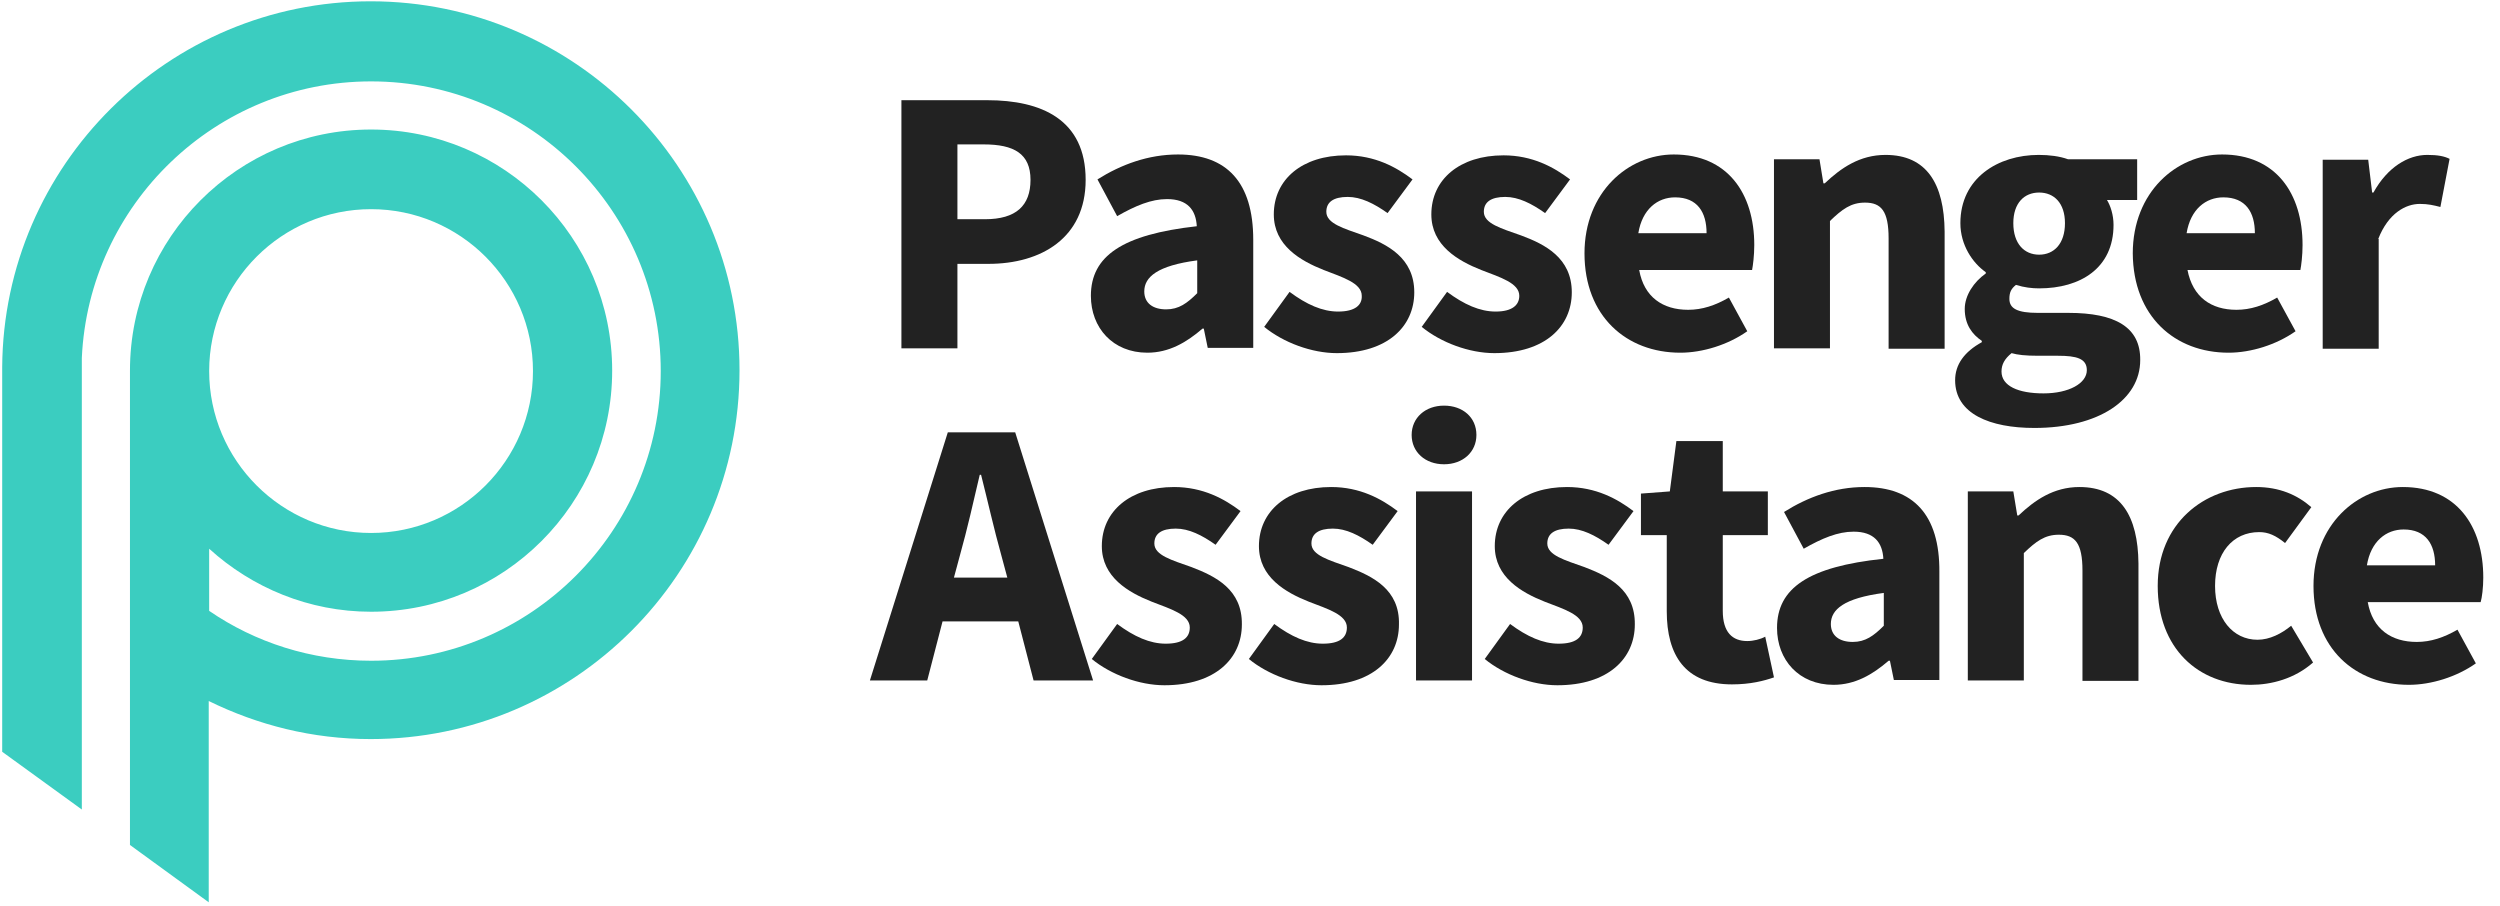
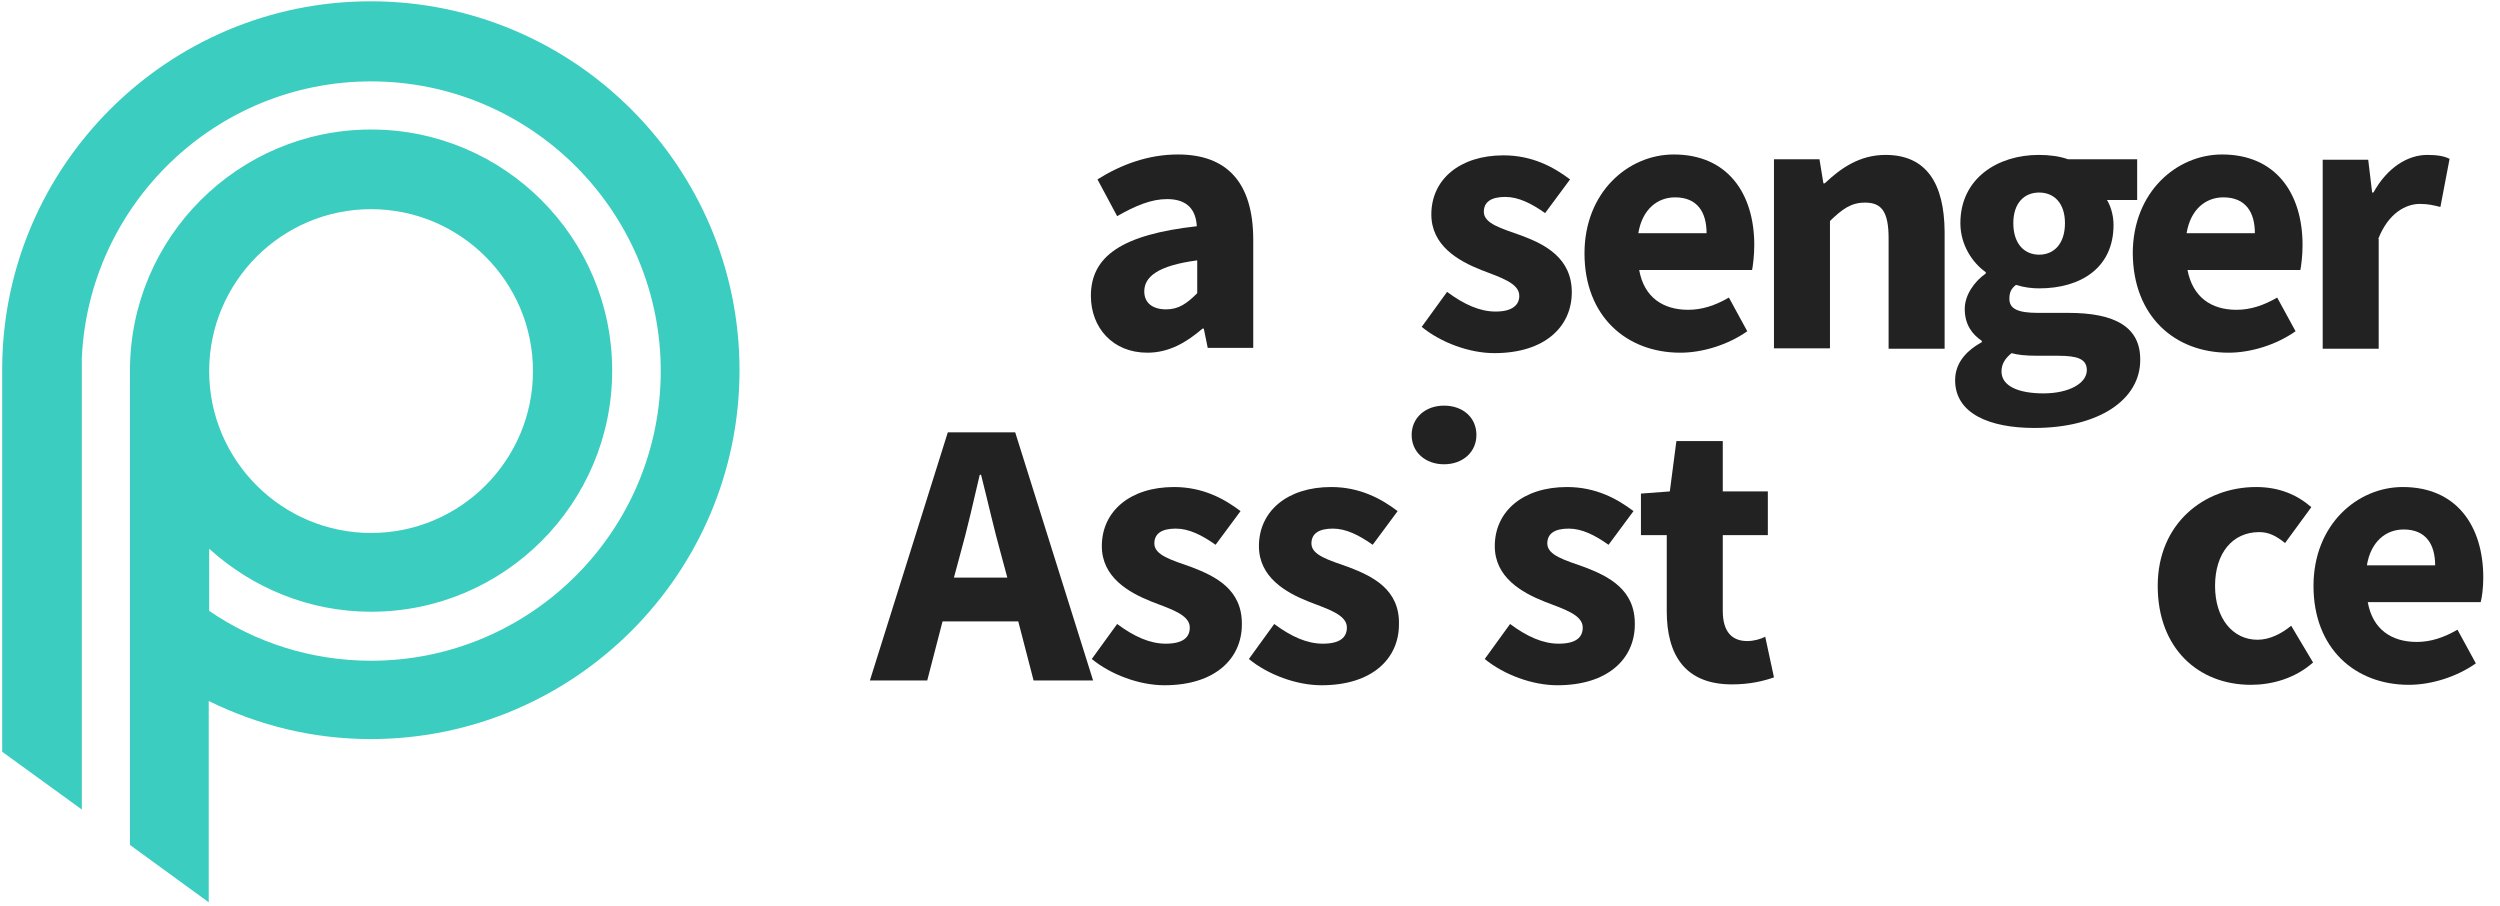
<svg xmlns="http://www.w3.org/2000/svg" width="138px" height="50px" viewBox="0 0 138 50" version="1.1">
  <title>62BBE9B1-11B3-48A3-9943-6C38D96242DA</title>
  <g id="Web-UI-v2" stroke="none" stroke-width="1" fill="none" fill-rule="evenodd">
    <g id="PA---Homescreen---return" transform="translate(-120, -18)" fill-rule="nonzero">
      <g id="PA_Logo_RGB" transform="translate(120, 18)">
-         <path d="M52.874,14.565 L54.565,14.565 C57.464,14.565 59.928,13.14 59.928,9.928 C59.928,6.594 57.488,5.531 54.493,5.531 L49.758,5.531 L49.758,19.227 L52.85,19.227 L52.85,14.565 L52.874,14.565 Z M52.874,7.971 L54.3,7.971 C55.966,7.971 56.884,8.478 56.884,9.928 C56.884,11.353 56.087,12.101 54.372,12.101 L52.85,12.101 L52.85,7.971 L52.874,7.971 Z" id="Shape" fill="#222222" />
        <path d="M60.217,16.329 C60.217,18.092 61.425,19.469 63.333,19.469 C64.517,19.469 65.483,18.913 66.377,18.14 L66.449,18.14 L66.667,19.203 L69.179,19.203 L69.179,13.237 C69.179,10.048 67.705,8.527 65.024,8.527 C63.382,8.527 61.884,9.082 60.58,9.903 L61.667,11.932 C62.681,11.353 63.551,10.99 64.42,10.99 C65.556,10.99 66.014,11.594 66.063,12.488 C61.957,12.947 60.217,14.13 60.217,16.329 Z M66.087,14.372 L66.087,16.184 C65.531,16.739 65.072,17.077 64.372,17.077 C63.647,17.077 63.164,16.739 63.164,16.087 C63.164,15.29 63.889,14.662 66.087,14.372 Z" id="Shape" fill="#222222" />
-         <path d="M73.865,17.198 C72.995,17.198 72.126,16.812 71.184,16.111 L69.783,18.043 C70.845,18.913 72.415,19.493 73.792,19.493 C76.594,19.493 78.068,18.019 78.068,16.135 C78.068,14.227 76.57,13.478 75.266,12.995 C74.179,12.609 73.213,12.343 73.213,11.691 C73.213,11.159 73.599,10.87 74.396,10.87 C75.121,10.87 75.845,11.232 76.594,11.763 L77.971,9.903 C77.077,9.227 75.894,8.575 74.3,8.575 C71.884,8.575 70.314,9.903 70.314,11.836 C70.314,13.551 71.787,14.396 73.068,14.903 C74.13,15.314 75.169,15.628 75.169,16.329 C75.193,16.836 74.807,17.198 73.865,17.198 Z" id="Path" fill="#222222" />
        <path d="M82.56,17.198 C81.691,17.198 80.821,16.812 79.879,16.111 L78.478,18.043 C79.541,18.913 81.111,19.493 82.488,19.493 C85.29,19.493 86.763,18.019 86.763,16.135 C86.763,14.227 85.266,13.478 83.961,12.995 C82.874,12.609 81.908,12.343 81.908,11.691 C81.908,11.159 82.295,10.87 83.092,10.87 C83.816,10.87 84.541,11.232 85.29,11.763 L86.667,9.903 C85.773,9.227 84.589,8.575 82.995,8.575 C80.58,8.575 79.01,9.903 79.01,11.836 C79.01,13.551 80.483,14.396 81.763,14.903 C82.826,15.314 83.865,15.628 83.865,16.329 C83.865,16.836 83.478,17.198 82.56,17.198 Z" id="Path" fill="#222222" />
        <path d="M92.754,19.469 C93.986,19.469 95.386,19.034 96.449,18.285 L95.435,16.425 C94.686,16.86 93.961,17.101 93.188,17.101 C91.787,17.101 90.749,16.401 90.483,14.903 L96.715,14.903 C96.763,14.662 96.836,14.106 96.836,13.527 C96.836,10.676 95.362,8.527 92.391,8.527 C89.879,8.527 87.464,10.604 87.464,13.986 C87.464,17.464 89.783,19.469 92.754,19.469 Z M92.464,10.894 C93.696,10.894 94.203,11.715 94.203,12.874 L90.435,12.874 C90.652,11.546 91.498,10.894 92.464,10.894 Z" id="Shape" fill="#222222" />
        <path d="M104.082,8.551 C102.657,8.551 101.618,9.275 100.725,10.121 L100.652,10.121 L100.435,8.792 L97.923,8.792 L97.923,19.227 L101.014,19.227 L101.014,12.198 C101.691,11.546 102.174,11.184 102.947,11.184 C103.841,11.184 104.251,11.643 104.251,13.164 L104.251,19.251 L107.343,19.251 L107.343,12.778 C107.319,10.145 106.353,8.551 104.082,8.551 Z" id="Path" fill="#222222" />
        <path d="M114.179,17.271 L112.488,17.271 C111.353,17.271 110.918,17.029 110.918,16.498 C110.918,16.135 111.014,15.942 111.28,15.725 C111.739,15.87 112.174,15.918 112.56,15.918 C114.831,15.918 116.667,14.807 116.667,12.415 C116.667,11.86 116.498,11.353 116.304,11.039 L117.971,11.039 L117.971,8.792 L114.155,8.792 C113.696,8.623 113.116,8.551 112.536,8.551 C110.29,8.551 108.213,9.831 108.213,12.319 C108.213,13.527 108.889,14.517 109.614,15.024 L109.614,15.097 C108.961,15.556 108.454,16.304 108.454,17.053 C108.454,17.923 108.865,18.454 109.396,18.816 L109.396,18.889 C108.43,19.42 107.923,20.121 107.923,20.99 C107.923,22.85 109.855,23.623 112.295,23.623 C115.87,23.623 118.14,22.053 118.14,19.879 C118.164,18.043 116.739,17.271 114.179,17.271 Z M112.56,10.628 C113.382,10.628 113.986,11.208 113.986,12.319 C113.986,13.454 113.382,14.058 112.56,14.058 C111.739,14.058 111.135,13.454 111.135,12.319 C111.135,11.208 111.739,10.628 112.56,10.628 Z M112.802,21.715 C111.401,21.715 110.483,21.304 110.483,20.507 C110.483,20.121 110.652,19.807 111.039,19.493 C111.377,19.589 111.787,19.638 112.512,19.638 L113.599,19.638 C114.614,19.638 115.193,19.783 115.193,20.435 C115.193,21.159 114.203,21.715 112.802,21.715 Z" id="Shape" fill="#222222" />
        <path d="M123.019,19.469 C124.251,19.469 125.652,19.034 126.715,18.285 L125.7,16.425 C124.952,16.86 124.227,17.101 123.454,17.101 C122.053,17.101 121.039,16.401 120.749,14.903 L126.981,14.903 C127.029,14.662 127.101,14.106 127.101,13.527 C127.101,10.676 125.628,8.527 122.657,8.527 C120.145,8.527 117.729,10.604 117.729,13.986 C117.754,17.464 120.048,19.469 123.019,19.469 Z M122.729,10.894 C123.961,10.894 124.469,11.715 124.469,12.874 L120.7,12.874 C120.918,11.546 121.763,10.894 122.729,10.894 Z" id="Shape" fill="#222222" />
        <path d="M131.28,13.188 C131.836,11.763 132.802,11.256 133.575,11.256 C134.034,11.256 134.324,11.329 134.71,11.425 L135.217,8.768 C134.928,8.623 134.565,8.551 133.986,8.551 C132.923,8.551 131.787,9.227 131.014,10.628 L130.942,10.628 L130.725,8.816 L128.213,8.816 L128.213,19.251 L131.304,19.251 L131.304,13.188 L131.28,13.188 Z" id="Path" fill="#222222" />
        <path d="M52.319,23.865 L48.019,37.56 L51.184,37.56 L52.029,34.3 L56.208,34.3 L57.053,37.56 L60.338,37.56 L56.039,23.865 L52.319,23.865 Z M52.657,31.884 L52.995,30.628 C53.382,29.251 53.744,27.657 54.082,26.208 L54.155,26.208 C54.517,27.633 54.879,29.251 55.266,30.628 L55.604,31.884 L52.657,31.884 Z" id="Shape" fill="#222222" />
        <path d="M65.773,31.304 C64.686,30.918 63.72,30.652 63.72,30 C63.72,29.469 64.106,29.179 64.903,29.179 C65.628,29.179 66.353,29.541 67.101,30.072 L68.478,28.213 C67.585,27.536 66.401,26.884 64.807,26.884 C62.391,26.884 60.821,28.213 60.821,30.145 C60.821,31.86 62.295,32.705 63.575,33.213 C64.638,33.623 65.676,33.937 65.676,34.638 C65.676,35.193 65.29,35.531 64.348,35.531 C63.478,35.531 62.609,35.145 61.667,34.444 L60.266,36.377 C61.329,37.246 62.899,37.826 64.275,37.826 C67.077,37.826 68.551,36.353 68.551,34.469 C68.575,32.536 67.101,31.812 65.773,31.304 Z" id="Path" fill="#222222" />
        <path d="M74.444,31.304 C73.357,30.918 72.391,30.652 72.391,30 C72.391,29.469 72.778,29.179 73.575,29.179 C74.3,29.179 75.024,29.541 75.773,30.072 L77.15,28.213 C76.256,27.536 75.072,26.884 73.478,26.884 C71.063,26.884 69.493,28.213 69.493,30.145 C69.493,31.86 70.966,32.705 72.246,33.213 C73.309,33.623 74.348,33.937 74.348,34.638 C74.348,35.193 73.961,35.531 73.019,35.531 C72.15,35.531 71.28,35.145 70.338,34.444 L68.937,36.377 C70,37.246 71.57,37.826 72.947,37.826 C75.749,37.826 77.222,36.353 77.222,34.469 C77.271,32.536 75.773,31.812 74.444,31.304 Z" id="Path" fill="#222222" />
-         <rect id="Rectangle" fill="#222222" x="78.164" y="27.126" width="3.092" height="10.435" />
        <path d="M79.71,22.391 C78.671,22.391 77.923,23.068 77.923,24.01 C77.923,24.952 78.671,25.628 79.71,25.628 C80.749,25.628 81.498,24.952 81.498,24.01 C81.498,23.043 80.749,22.391 79.71,22.391 Z" id="Path" fill="#222222" />
        <path d="M87.464,31.304 C86.377,30.918 85.411,30.652 85.411,30 C85.411,29.469 85.797,29.179 86.594,29.179 C87.319,29.179 88.043,29.541 88.792,30.072 L90.169,28.213 C89.275,27.536 88.092,26.884 86.498,26.884 C84.082,26.884 82.512,28.213 82.512,30.145 C82.512,31.86 83.986,32.705 85.266,33.213 C86.329,33.623 87.367,33.937 87.367,34.638 C87.367,35.193 86.981,35.531 86.039,35.531 C85.169,35.531 84.3,35.145 83.357,34.444 L81.957,36.377 C83.019,37.246 84.589,37.826 85.966,37.826 C88.768,37.826 90.242,36.353 90.242,34.469 C90.266,32.536 88.792,31.812 87.464,31.304 Z" id="Path" fill="#222222" />
        <path d="M96.449,35.386 C95.628,35.386 95.097,34.903 95.097,33.72 L95.097,29.541 L97.585,29.541 L97.585,27.126 L95.097,27.126 L95.097,24.348 L92.536,24.348 L92.174,27.126 L90.58,27.246 L90.58,29.541 L92.005,29.541 L92.005,33.744 C92.005,36.159 93.019,37.778 95.604,37.778 C96.618,37.778 97.367,37.585 97.923,37.391 L97.44,35.145 C97.174,35.29 96.787,35.386 96.449,35.386 Z" id="Path" fill="#222222" />
-         <path d="M102.923,26.884 C101.28,26.884 99.783,27.44 98.478,28.261 L99.565,30.29 C100.58,29.71 101.449,29.348 102.319,29.348 C103.454,29.348 103.913,29.952 103.961,30.845 C99.831,31.28 98.092,32.464 98.092,34.662 C98.092,36.425 99.3,37.802 101.208,37.802 C102.391,37.802 103.357,37.246 104.251,36.473 L104.324,36.473 L104.541,37.536 L107.053,37.536 L107.053,31.57 C107.077,28.406 105.604,26.884 102.923,26.884 Z M103.986,34.541 C103.43,35.097 102.971,35.435 102.271,35.435 C101.546,35.435 101.063,35.097 101.063,34.444 C101.063,33.647 101.787,33.019 103.986,32.729 L103.986,34.541 Z" id="Shape" fill="#222222" />
-         <path d="M114.783,26.884 C113.357,26.884 112.319,27.609 111.425,28.454 L111.353,28.454 L111.135,27.126 L108.623,27.126 L108.623,37.56 L111.715,37.56 L111.715,30.531 C112.391,29.879 112.874,29.517 113.647,29.517 C114.541,29.517 114.952,29.976 114.952,31.498 L114.952,37.585 L118.043,37.585 L118.043,31.111 C118.019,28.478 117.053,26.884 114.783,26.884 Z" id="Path" fill="#222222" />
        <path d="M124.614,35.314 C123.261,35.314 122.271,34.155 122.271,32.343 C122.271,30.531 123.237,29.372 124.71,29.372 C125.217,29.372 125.628,29.565 126.135,29.976 L127.585,27.995 C126.812,27.319 125.821,26.884 124.541,26.884 C121.667,26.884 119.106,28.889 119.106,32.343 C119.106,35.797 121.353,37.802 124.251,37.802 C125.386,37.802 126.667,37.464 127.681,36.57 L126.473,34.541 C125.942,34.976 125.29,35.314 124.614,35.314 Z" id="Path" fill="#222222" />
        <path d="M137.077,31.884 C137.077,29.034 135.604,26.884 132.633,26.884 C130.121,26.884 127.705,28.961 127.705,32.343 C127.705,35.797 130,37.802 132.971,37.802 C134.203,37.802 135.604,37.367 136.667,36.618 L135.652,34.758 C134.903,35.193 134.179,35.435 133.406,35.435 C132.005,35.435 130.966,34.734 130.7,33.237 L136.932,33.237 C137.005,32.995 137.077,32.44 137.077,31.884 Z M130.652,31.208 C130.87,29.879 131.715,29.227 132.681,29.227 C133.913,29.227 134.42,30.048 134.42,31.208 L130.652,31.208 Z" id="Shape" fill="#222222" />
        <path d="M4.517,19.758 C4.903,11.28 11.908,4.493 20.483,4.493 C29.3,4.493 36.473,11.667 36.473,20.483 C36.473,29.3 29.3,36.473 20.483,36.473 C17.174,36.473 14.082,35.459 11.546,33.72 L11.546,30.29 C13.913,32.44 17.053,33.768 20.483,33.768 C27.826,33.768 33.792,27.802 33.792,20.459 C33.792,13.116 27.826,7.15 20.483,7.15 C13.14,7.15 7.174,13.116 7.174,20.459 L7.174,46.643 L11.522,49.807 L11.522,38.696 C14.227,40.024 17.246,40.797 20.459,40.797 C31.691,40.797 40.821,31.667 40.821,20.435 C40.821,9.203 31.691,0.072 20.459,0.072 C9.3,0.072 0.193,9.106 0.121,20.266 L0.121,20.266 L0.121,20.435 L0.121,41.498 L4.517,44.686 L4.517,19.758 Z M20.483,11.546 C25.411,11.546 29.42,15.556 29.42,20.483 C29.42,25.411 25.411,29.42 20.483,29.42 C15.556,29.42 11.546,25.411 11.546,20.483 C11.546,15.556 15.556,11.546 20.483,11.546 Z" id="Shape" fill="#3BCDC0" />
      </g>
    </g>
  </g>
</svg>